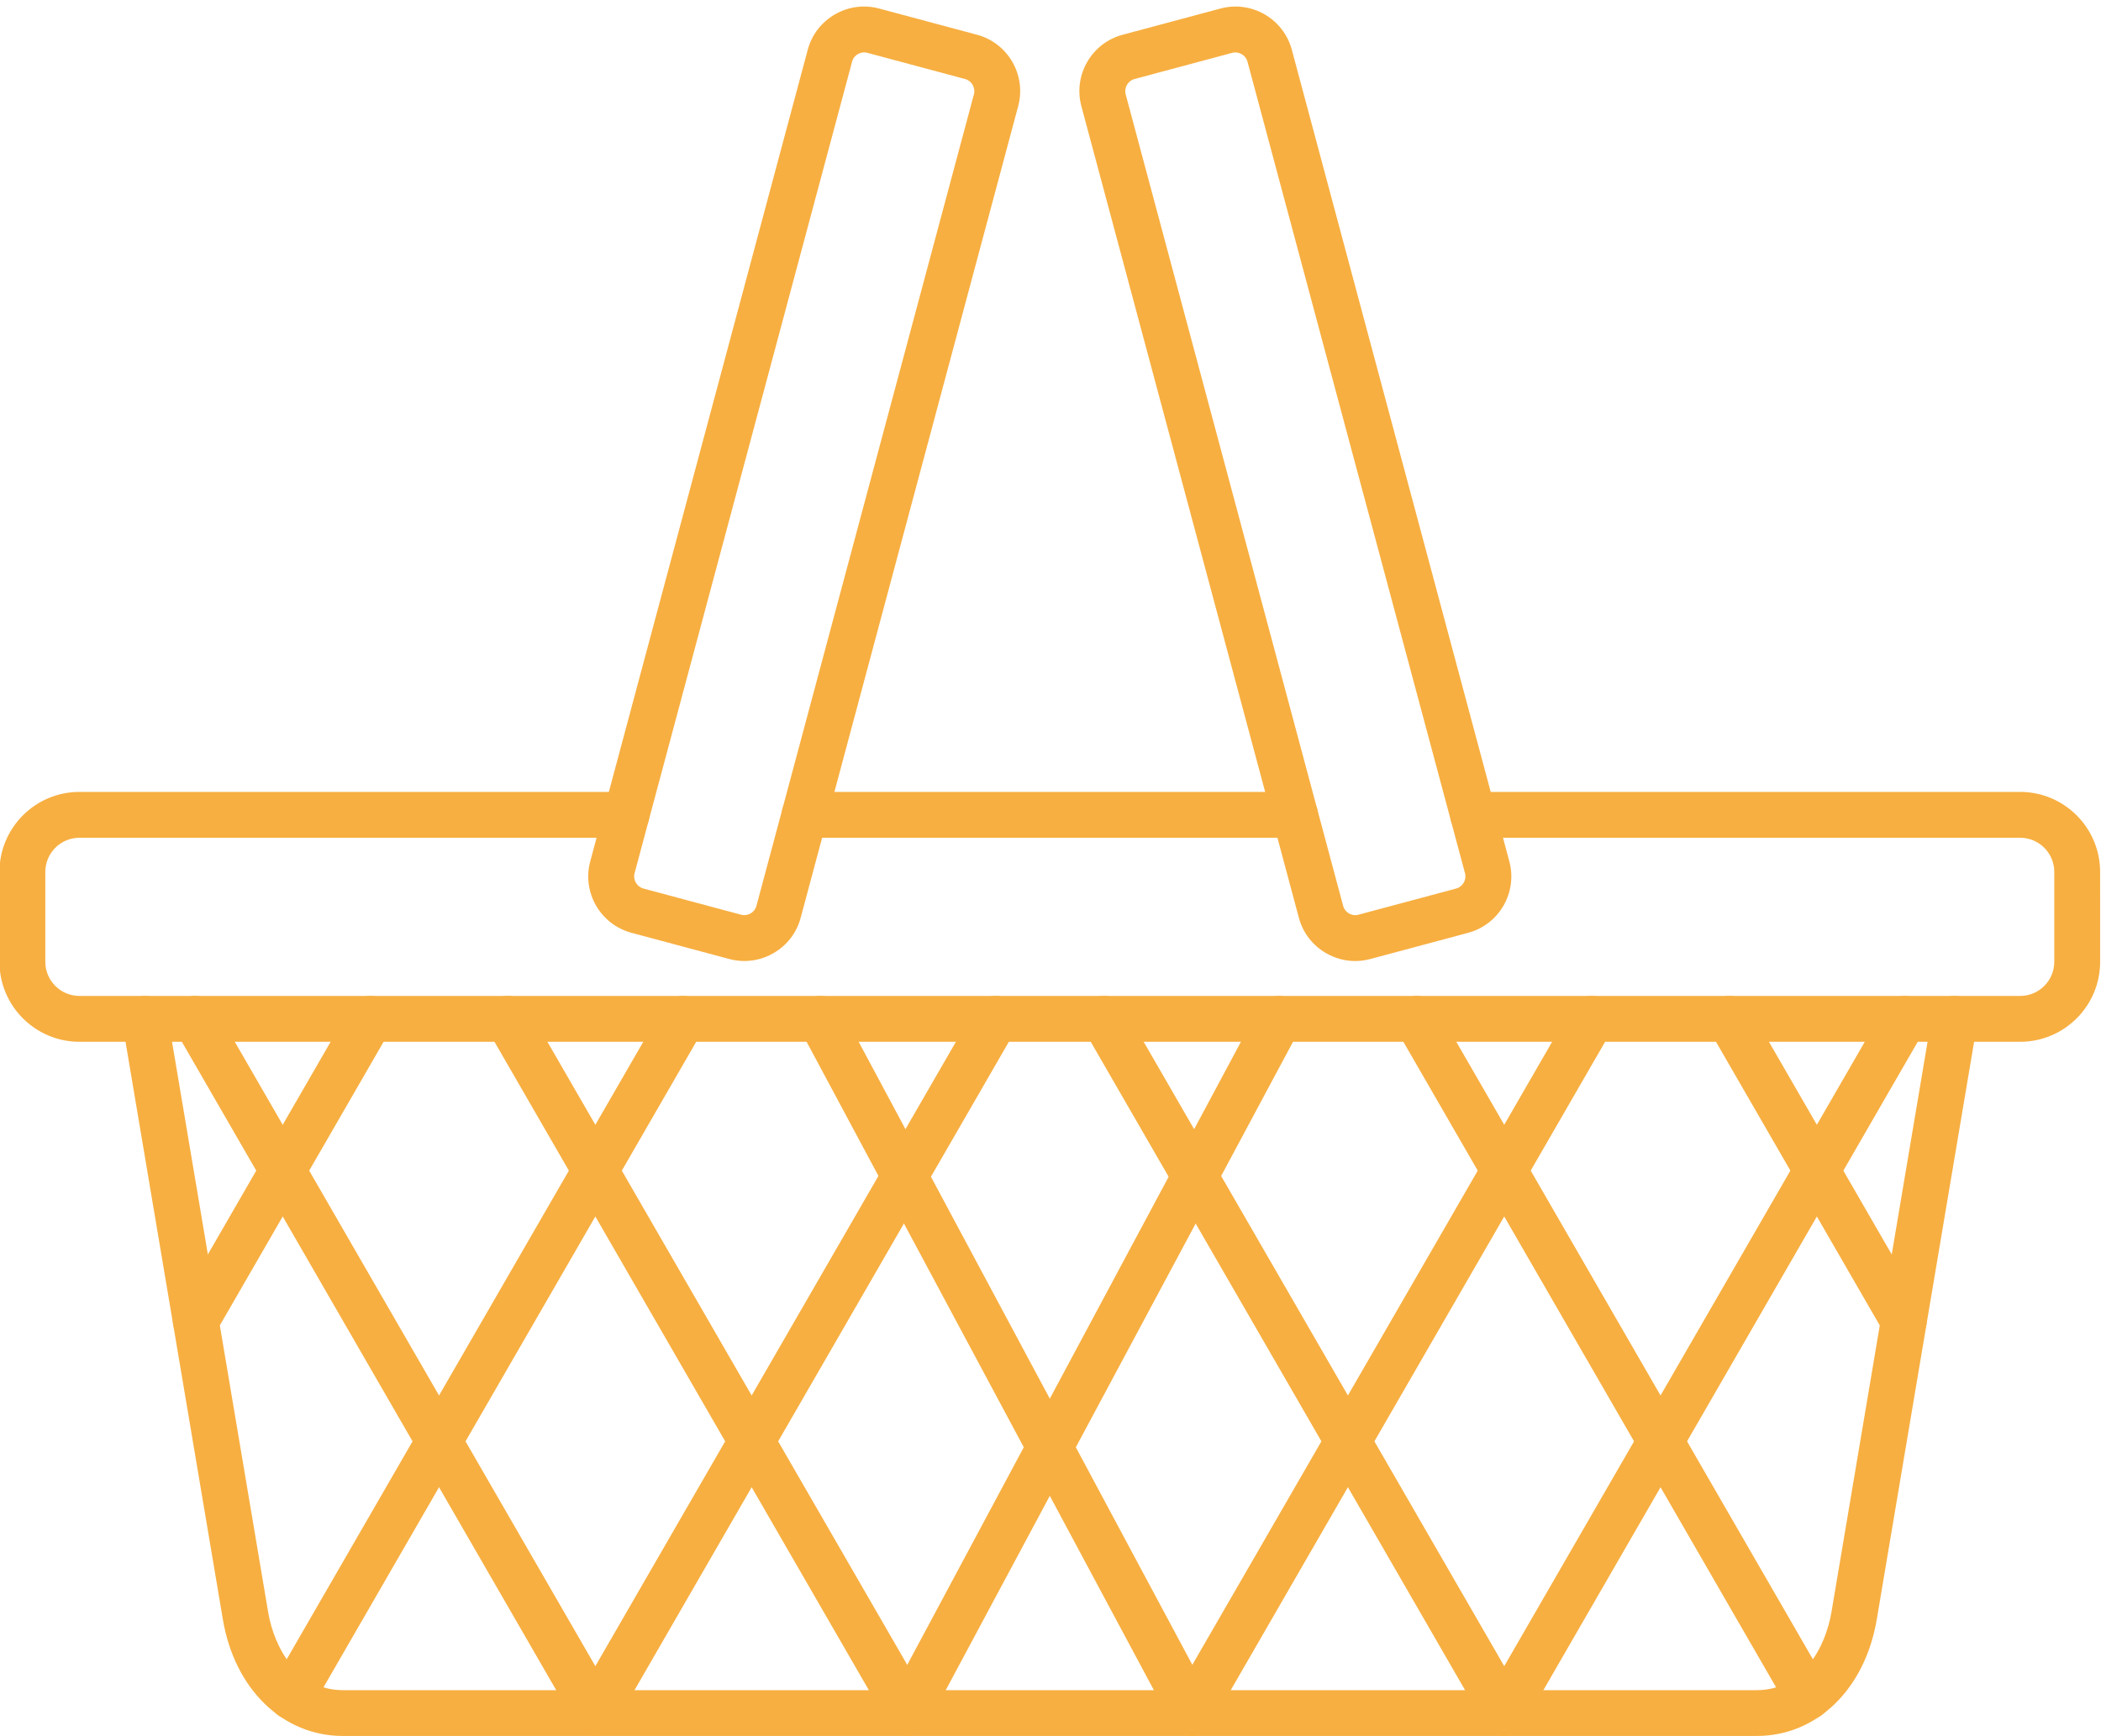
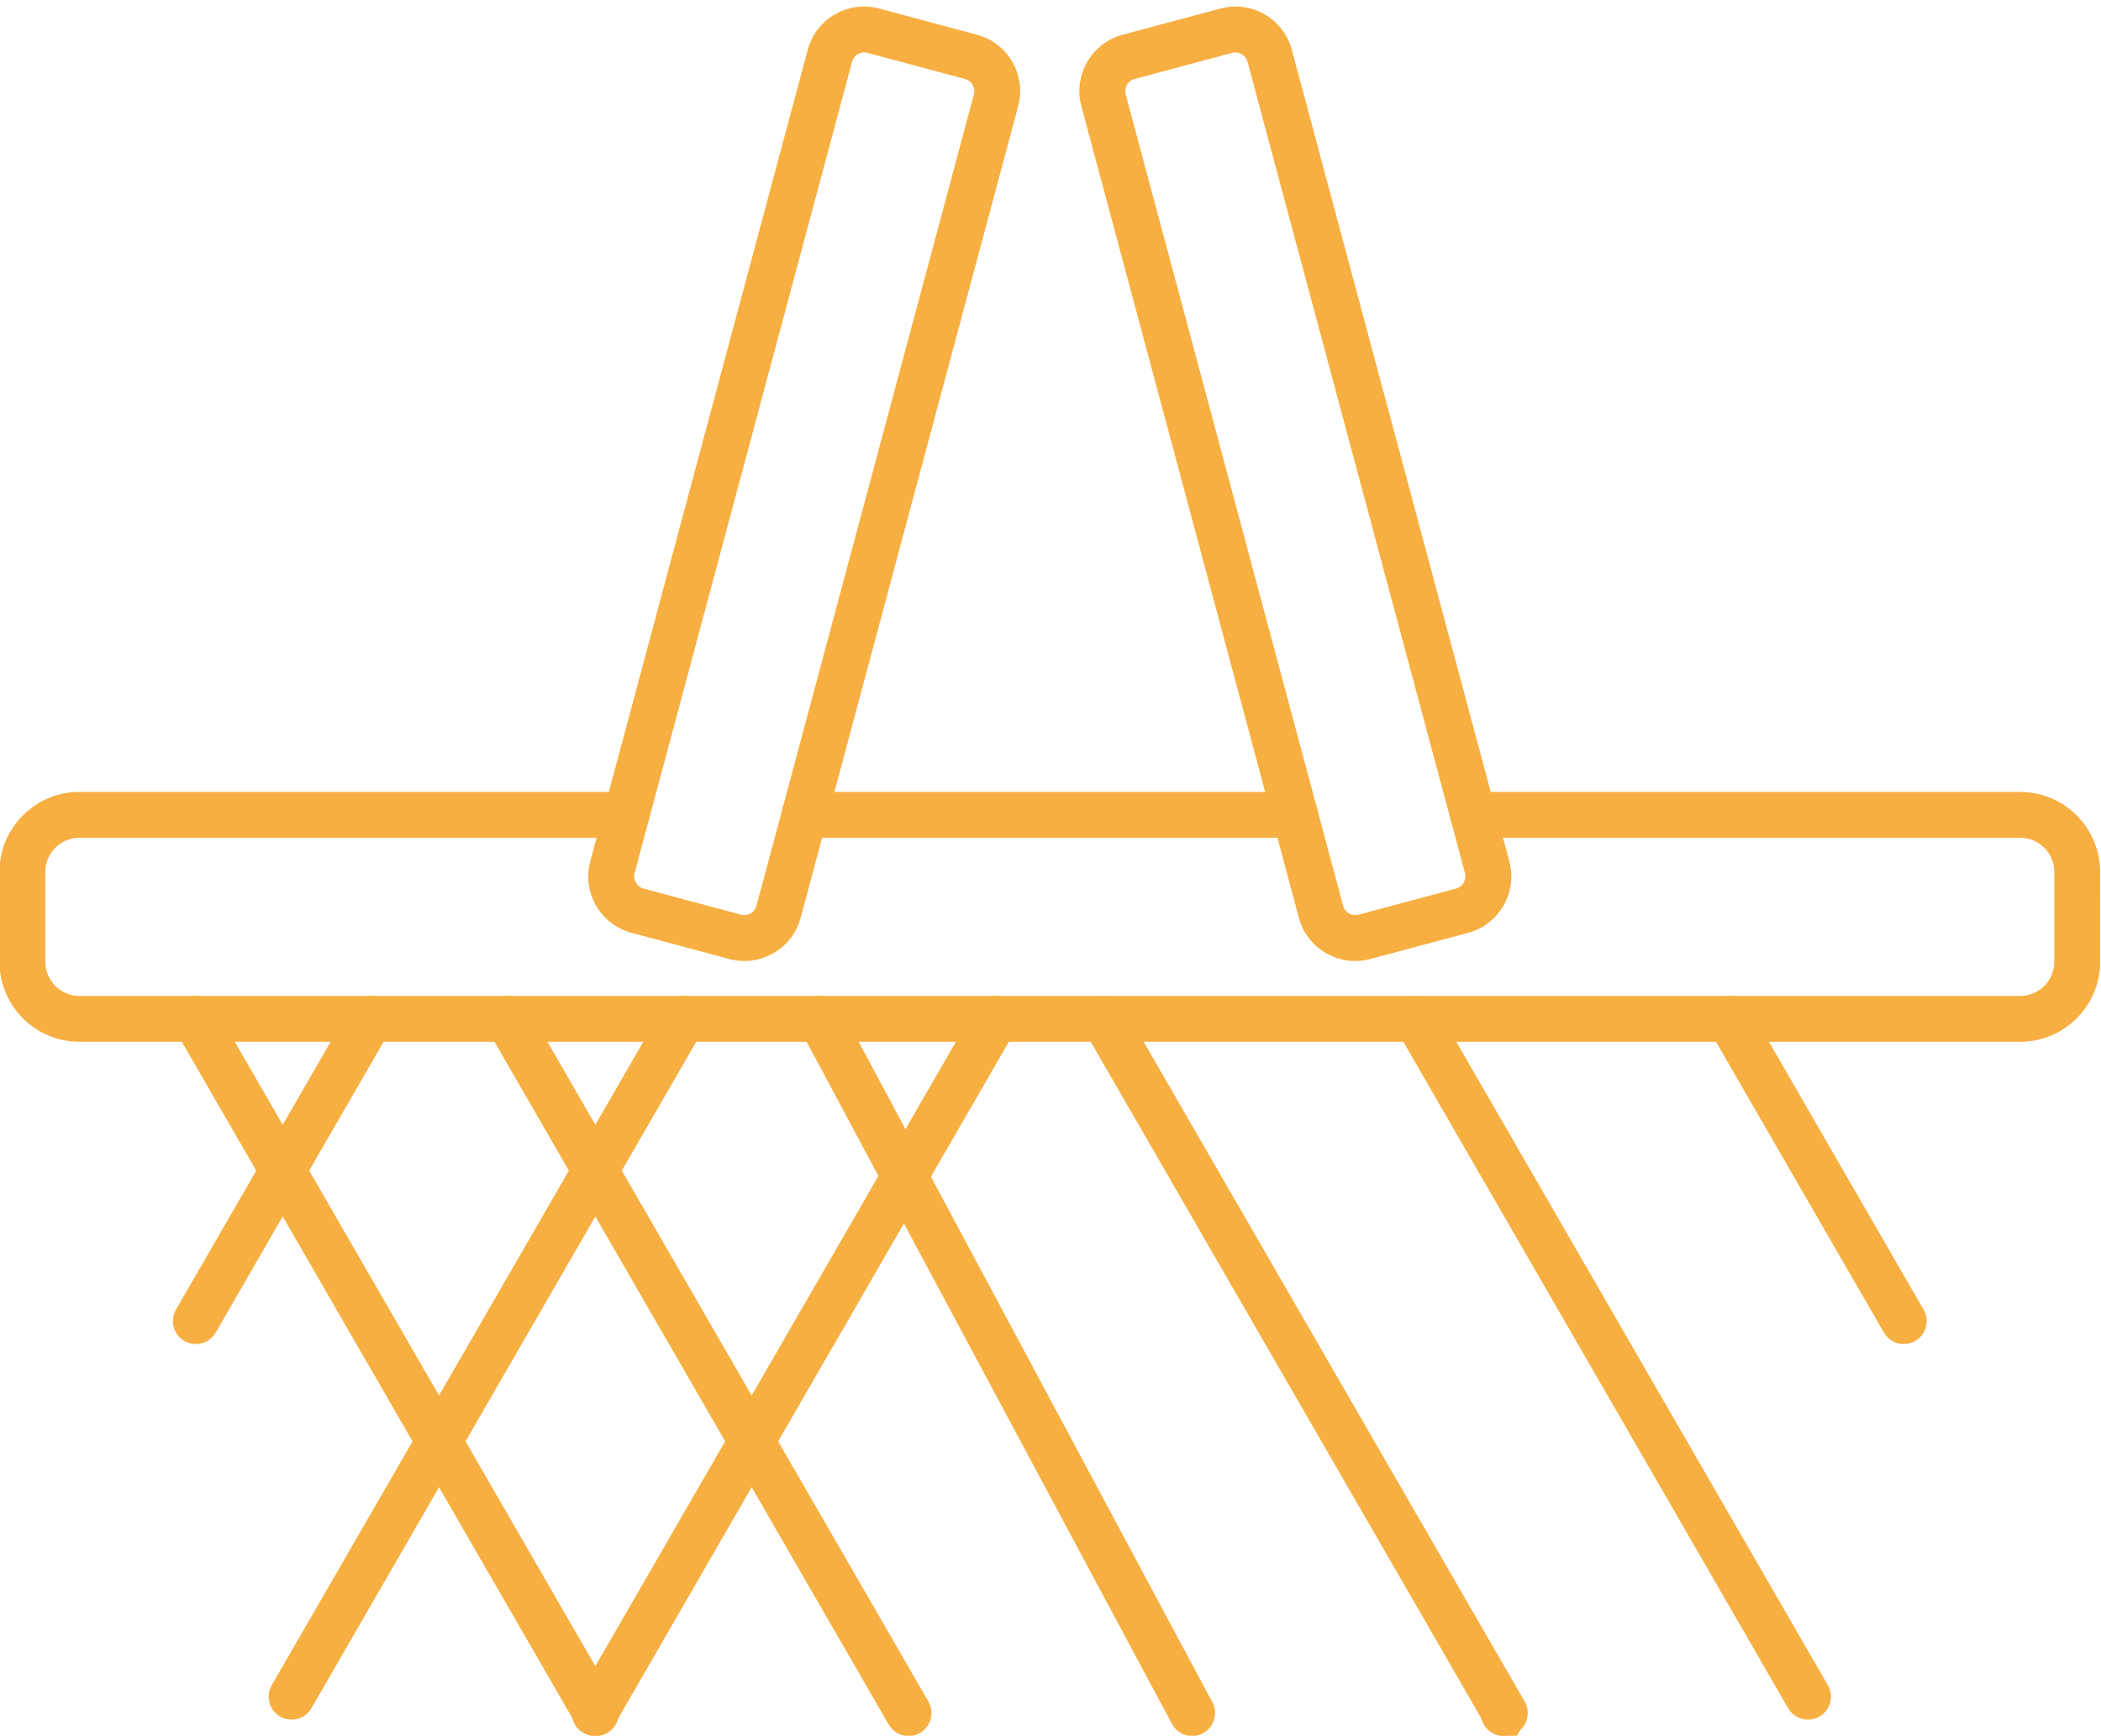
<svg xmlns="http://www.w3.org/2000/svg" clip-rule="evenodd" fill="#f7af41" fill-rule="evenodd" height="126.5" image-rendering="optimizeQuality" preserveAspectRatio="xMidYMid meet" shape-rendering="geometricPrecision" text-rendering="geometricPrecision" version="1" viewBox="10.2 23.2 153.1 126.5" width="153.1" zoomAndPan="magnify">
  <g>
    <g id="change1_1">
      <path d="M104.569 84.258l-35.74 0c-0.926,0 -1.671,-0.748 -1.671,-1.671 0,-0.923 0.745,-1.671 1.671,-1.671l35.74 0c0.926,0 1.671,0.749 1.671,1.671 0,0.922 -0.745,1.671 -1.671,1.671zm52.841 14.869l-141.422 0c-3.213,0 -5.828,-2.615 -5.828,-5.828l0 -6.555c0,-3.213 2.615,-5.828 5.828,-5.828l39.862 0c0.923,0 1.671,0.749 1.671,1.671 0.001,0.922 -0.749,1.671 -1.671,1.671l-39.862 0c-1.372,0 -2.486,1.114 -2.486,2.486l0 6.555c0,1.372 1.114,2.486 2.486,2.486l141.422 0c1.372,0 2.485,-1.114 2.485,-2.486l0 -6.555c0,-1.372 -1.114,-2.486 -2.486,-2.486l-39.861 0c-0.923,0 -1.672,-0.748 -1.672,-1.671 0,-0.923 0.749,-1.671 1.671,-1.671l39.862 0c3.213,0 5.827,2.615 5.827,5.828l0.001 6.555c0,3.213 -2.615,5.828 -5.828,5.828z" fill="inherit" />
-       <path d="M138.213 149.719l-103.028 0c-4.376,0 -7.889,-3.412 -8.745,-8.491l-7.328 -43.493c-0.153,-0.912 0.463,-1.772 1.371,-1.925 0.909,-0.153 1.772,0.46 1.925,1.368l7.329 43.497c0.442,2.632 2.133,5.706 5.448,5.706l103.029 0c3.314,0 5.006,-3.074 5.448,-5.706l7.329 -43.497c0.154,-0.909 1.016,-1.525 1.925,-1.368 0.909,0.153 1.525,1.013 1.372,1.925l-7.328 43.493c-0.856,5.079 -4.369,8.491 -8.745,8.491z" fill="inherit" />
      <path d="M148.928 121.154c-0.578,0 -1.139,-0.299 -1.449,-0.836l-12.717 -22.027c-0.463,-0.797 -0.189,-1.821 0.609,-2.284 0.801,-0.46 1.824,-0.188 2.284,0.613l12.717 22.027c0.464,0.801 0.188,1.824 -0.609,2.284 -0.264,0.153 -0.554,0.223 -0.835,0.223z" fill="inherit" />
      <path d="M141.951 148.528c-0.577,0 -1.142,-0.299 -1.452,-0.836l-28.519 -49.401c-0.463,-0.797 -0.188,-1.821 0.609,-2.284 0.801,-0.46 1.824,-0.188 2.284,0.613l28.524 49.401c0.459,0.801 0.188,1.821 -0.613,2.284 -0.261,0.15 -0.55,0.223 -0.832,0.223z" fill="inherit" />
      <path d="M119.856 149.722c-0.575,0 -1.139,-0.299 -1.449,-0.836l-29.208 -50.595c-0.46,-0.797 -0.189,-1.821 0.612,-2.284 0.798,-0.46 1.821,-0.188 2.28,0.613l29.212 50.592c0.46,0.801 0.188,1.824 -0.613,2.284 -0.265,0.153 -0.55,0.226 -0.835,0.226z" fill="inherit" />
-       <path d="M76.321 149.722c-0.265,0 -0.537,-0.066 -0.787,-0.198 -0.811,-0.439 -1.118,-1.448 -0.682,-2.263l27.093 -50.595c0.439,-0.811 1.451,-1.117 2.263,-0.682 0.815,0.435 1.121,1.448 0.686,2.263l-27.095 50.592c-0.299,0.564 -0.877,0.884 -1.476,0.884z" fill="inherit" />
-       <path d="M96.989 149.722c-0.285,0 -0.571,-0.073 -0.836,-0.226 -0.797,-0.459 -1.072,-1.483 -0.613,-2.284l29.213 -50.592c0.459,-0.797 1.482,-1.072 2.28,-0.613 0.801,0.463 1.076,1.486 0.613,2.284l-29.209 50.595c-0.309,0.533 -0.87,0.836 -1.448,0.836z" fill="inherit" />
-       <path d="M119.772 149.722c-0.286,0 -0.571,-0.073 -0.836,-0.226 -0.8,-0.459 -1.072,-1.483 -0.613,-2.284l29.212 -50.592c0.46,-0.797 1.483,-1.072 2.28,-0.613 0.801,0.463 1.076,1.486 0.613,2.284l-29.208 50.595c-0.31,0.533 -0.875,0.836 -1.448,0.836z" fill="inherit" />
+       <path d="M119.772 149.722c-0.286,0 -0.571,-0.073 -0.836,-0.226 -0.8,-0.459 -1.072,-1.483 -0.613,-2.284c0.46,-0.797 1.483,-1.072 2.28,-0.613 0.801,0.463 1.076,1.486 0.613,2.284l-29.208 50.595c-0.31,0.533 -0.875,0.836 -1.448,0.836z" fill="inherit" />
      <path d="M24.469 121.154c-0.282,0 -0.571,-0.07 -0.832,-0.223 -0.8,-0.46 -1.076,-1.483 -0.613,-2.284l12.718 -22.027c0.46,-0.797 1.483,-1.072 2.284,-0.613 0.798,0.463 1.072,1.486 0.609,2.284l-12.717 22.027c-0.309,0.536 -0.871,0.836 -1.448,0.836z" fill="inherit" />
      <path d="M31.446 148.528c-0.282,0 -0.572,-0.073 -0.833,-0.223 -0.801,-0.463 -1.072,-1.483 -0.613,-2.284l28.524 -49.401c0.459,-0.797 1.482,-1.072 2.283,-0.613 0.797,0.463 1.072,1.486 0.609,2.284l-28.519 49.401c-0.309,0.536 -0.874,0.836 -1.452,0.836z" fill="inherit" />
      <path d="M53.542 149.722c-0.286,0 -0.572,-0.073 -0.836,-0.226 -0.8,-0.459 -1.072,-1.483 -0.613,-2.284l29.212 -50.592c0.46,-0.797 1.479,-1.072 2.28,-0.613 0.801,0.463 1.076,1.486 0.613,2.284l-29.208 50.595c-0.31,0.533 -0.875,0.836 -1.448,0.836z" fill="inherit" />
      <path d="M97.076 149.722c-0.598,0 -1.173,-0.32 -1.476,-0.884l-27.095 -50.592c-0.436,-0.815 -0.129,-1.828 0.685,-2.263 0.815,-0.435 1.824,-0.129 2.263,0.682l27.093 50.595c0.435,0.815 0.129,1.824 -0.683,2.263 -0.25,0.132 -0.522,0.198 -0.787,0.198z" fill="inherit" />
      <path d="M76.408 149.722c-0.578,0 -1.139,-0.299 -1.449,-0.836l-29.209 -50.595c-0.463,-0.797 -0.188,-1.821 0.612,-2.284 0.798,-0.46 1.821,-0.188 2.28,0.613l29.213 50.592c0.459,0.801 0.184,1.824 -0.613,2.284 -0.264,0.153 -0.55,0.226 -0.835,0.226z" fill="inherit" />
      <path d="M53.625 149.722c-0.574,0 -1.139,-0.299 -1.448,-0.836l-29.208 -50.595c-0.464,-0.797 -0.189,-1.821 0.612,-2.284 0.798,-0.46 1.821,-0.188 2.28,0.613l29.212 50.592c0.46,0.801 0.188,1.824 -0.613,2.284 -0.264,0.153 -0.55,0.226 -0.835,0.226z" fill="inherit" />
      <path d="M99.997 27.049l-7.13 1.911c-0.473,0.125 -0.766,0.634 -0.641,1.107l15.851 59.159c0.084,0.31 0.303,0.477 0.424,0.547 0.122,0.07 0.373,0.178 0.682,0.094l7.134 -1.911c0.473,-0.129 0.765,-0.633 0.64,-1.107l-15.854 -59.159c-0.125,-0.473 -0.634,-0.766 -1.108,-0.641l0 0zm8.954 66.192c-0.738,0 -1.466,-0.195 -2.12,-0.574 -0.985,-0.568 -1.688,-1.483 -1.981,-2.576l-15.851 -59.156c-0.605,-2.263 0.742,-4.595 3.001,-5.201l7.134 -1.911c2.263,-0.609 4.595,0.742 5.201,3.001l15.851 59.159c0.606,2.263 -0.742,4.596 -3.002,5.201l-7.133 1.911c-0.366,0.097 -0.735,0.146 -1.101,0.146z" fill="inherit" />
      <path d="M73.17 27.017c-0.205,0 -0.365,0.073 -0.456,0.125 -0.121,0.07 -0.338,0.233 -0.421,0.547l-15.854 59.159c-0.125,0.474 0.167,0.978 0.64,1.107l7.13 1.911c0.314,0.08 0.564,-0.024 0.686,-0.094 0.122,-0.07 0.341,-0.237 0.425,-0.546l15.851 -59.159c0.125,-0.473 -0.168,-0.982 -0.641,-1.107l0 -0 -7.13 -1.911c-0.08,-0.021 -0.161,-0.031 -0.23,-0.031zm-8.724 66.223c-0.366,0 -0.735,-0.049 -1.101,-0.146l-7.13 -1.911c-2.263,-0.606 -3.611,-2.938 -3.005,-5.201l15.851 -59.159c0.292,-1.093 0.995,-2.005 1.981,-2.576 0.986,-0.567 2.127,-0.717 3.22,-0.425l7.134 1.911c2.259,0.606 3.606,2.938 3,5.201l-15.851 59.156c-0.292,1.093 -0.996,2.009 -1.981,2.576 -0.654,0.379 -1.382,0.574 -2.119,0.574z" fill="inherit" />
    </g>
  </g>
  <path d="M0 0H173.397V173.397H0z" fill="none" />
</svg>